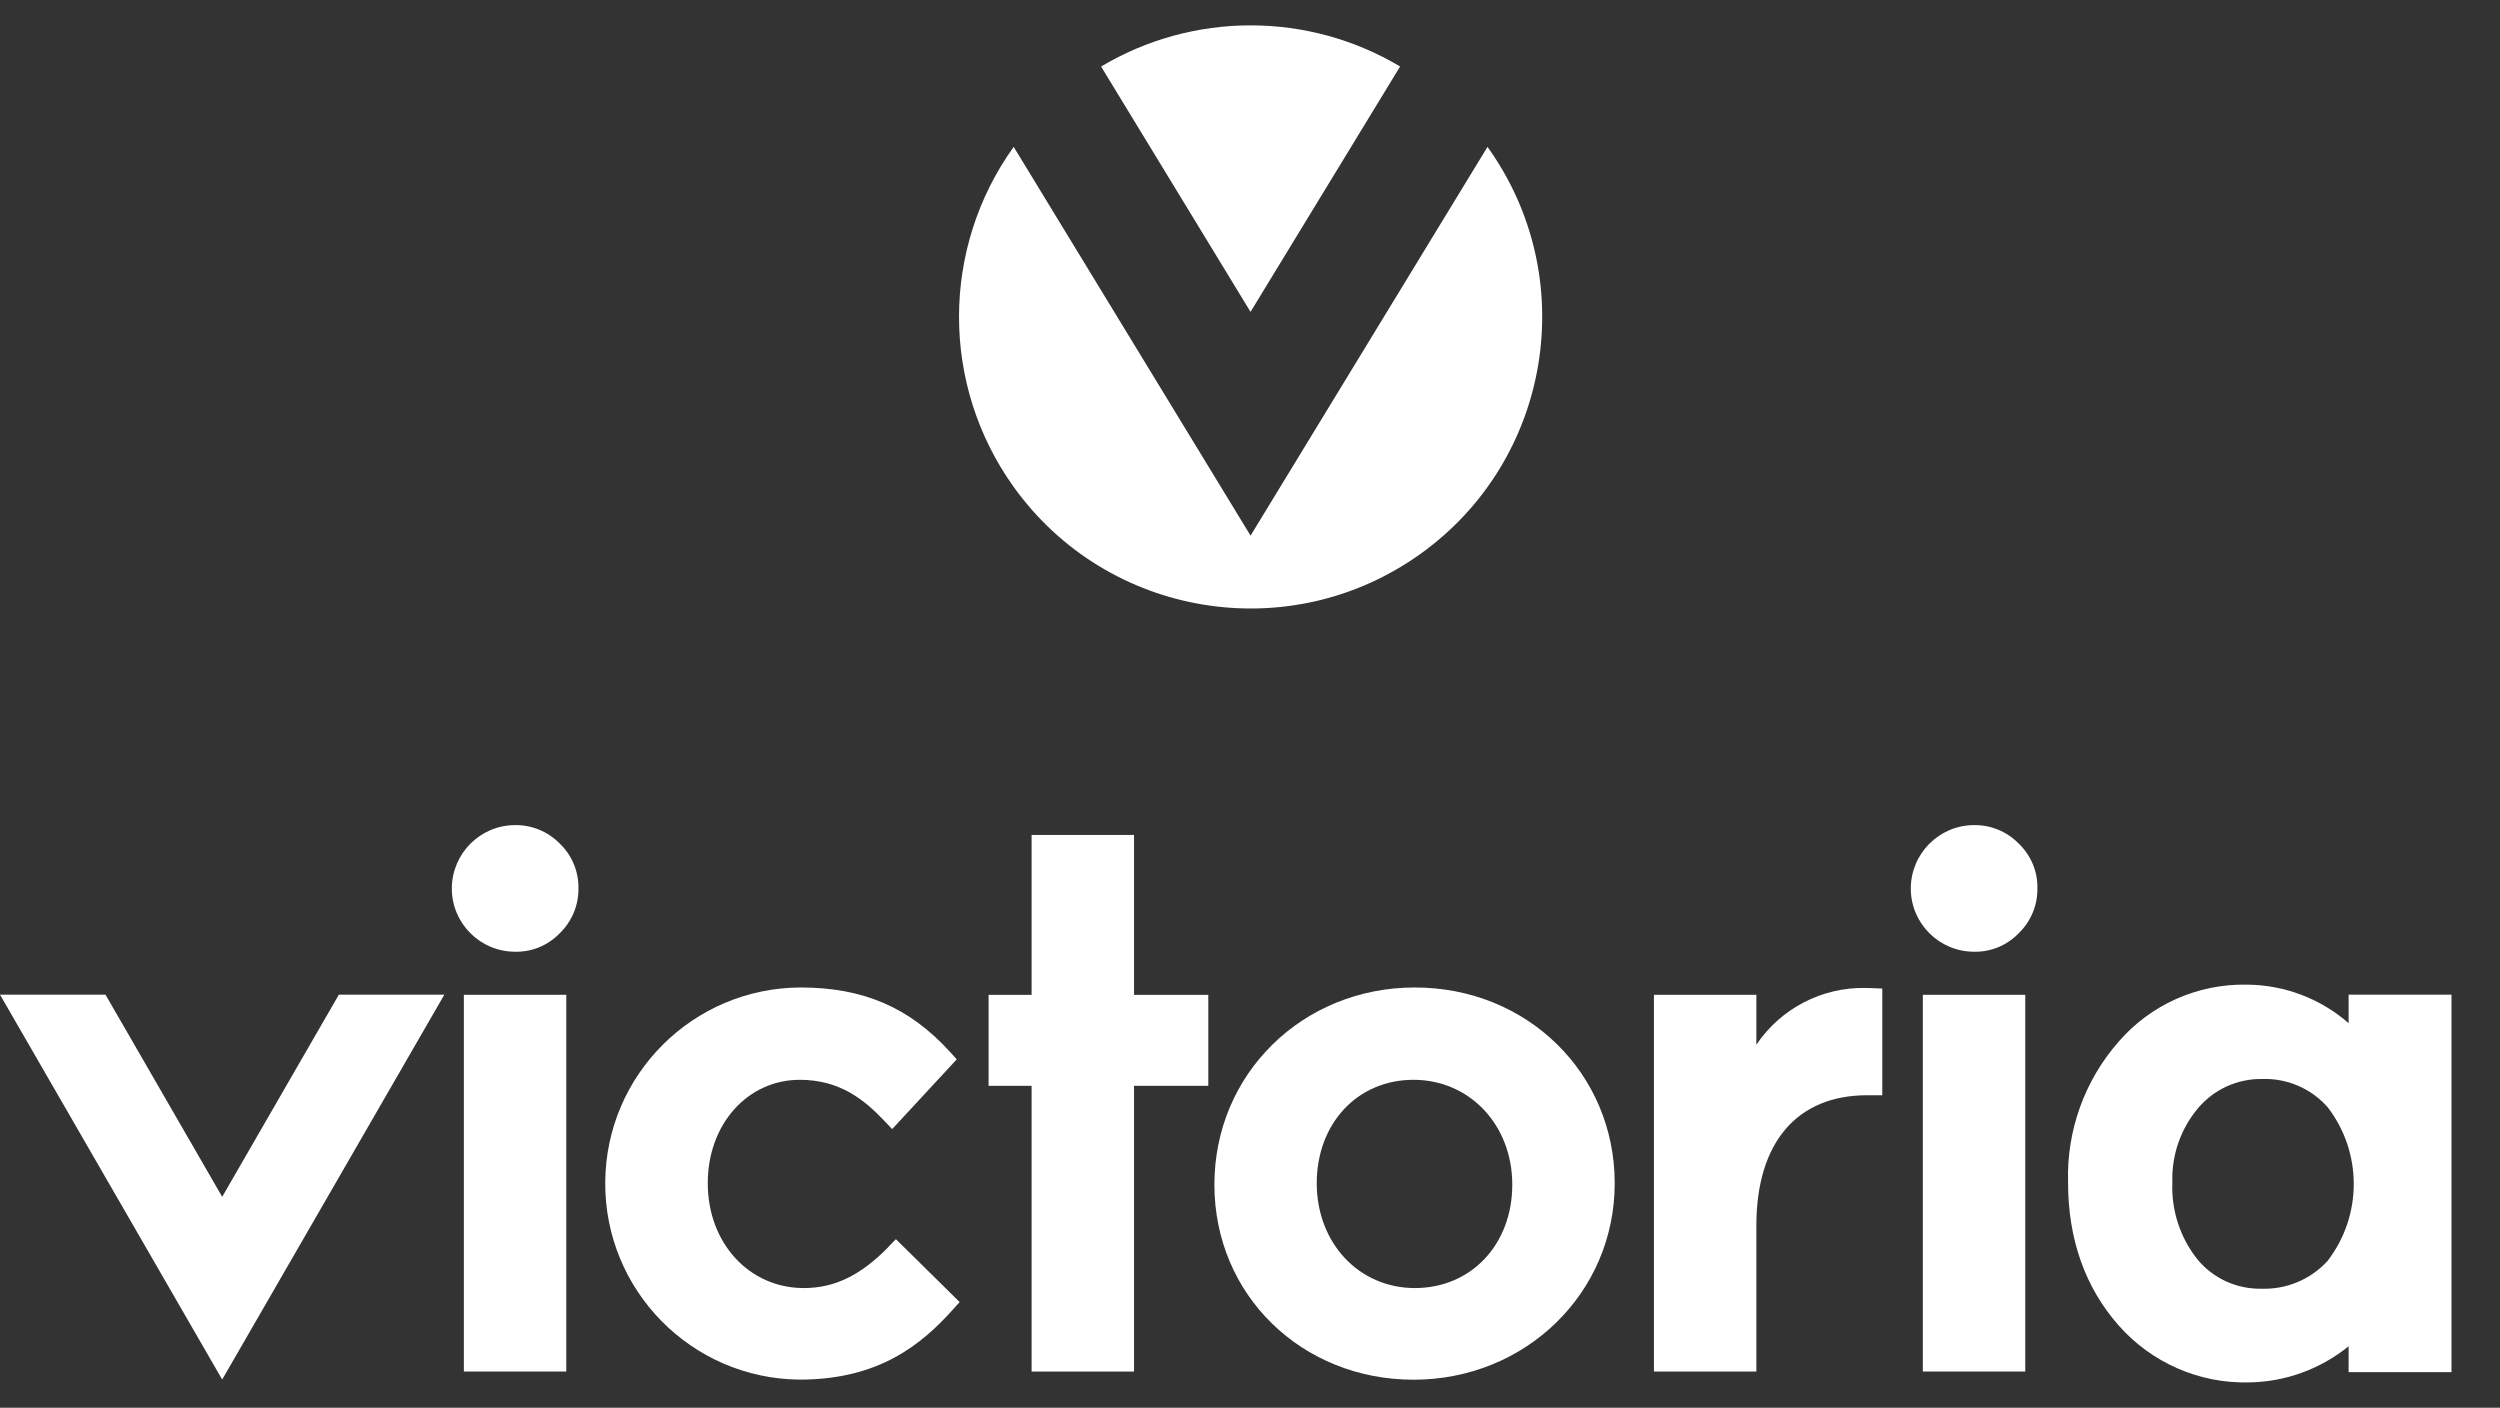
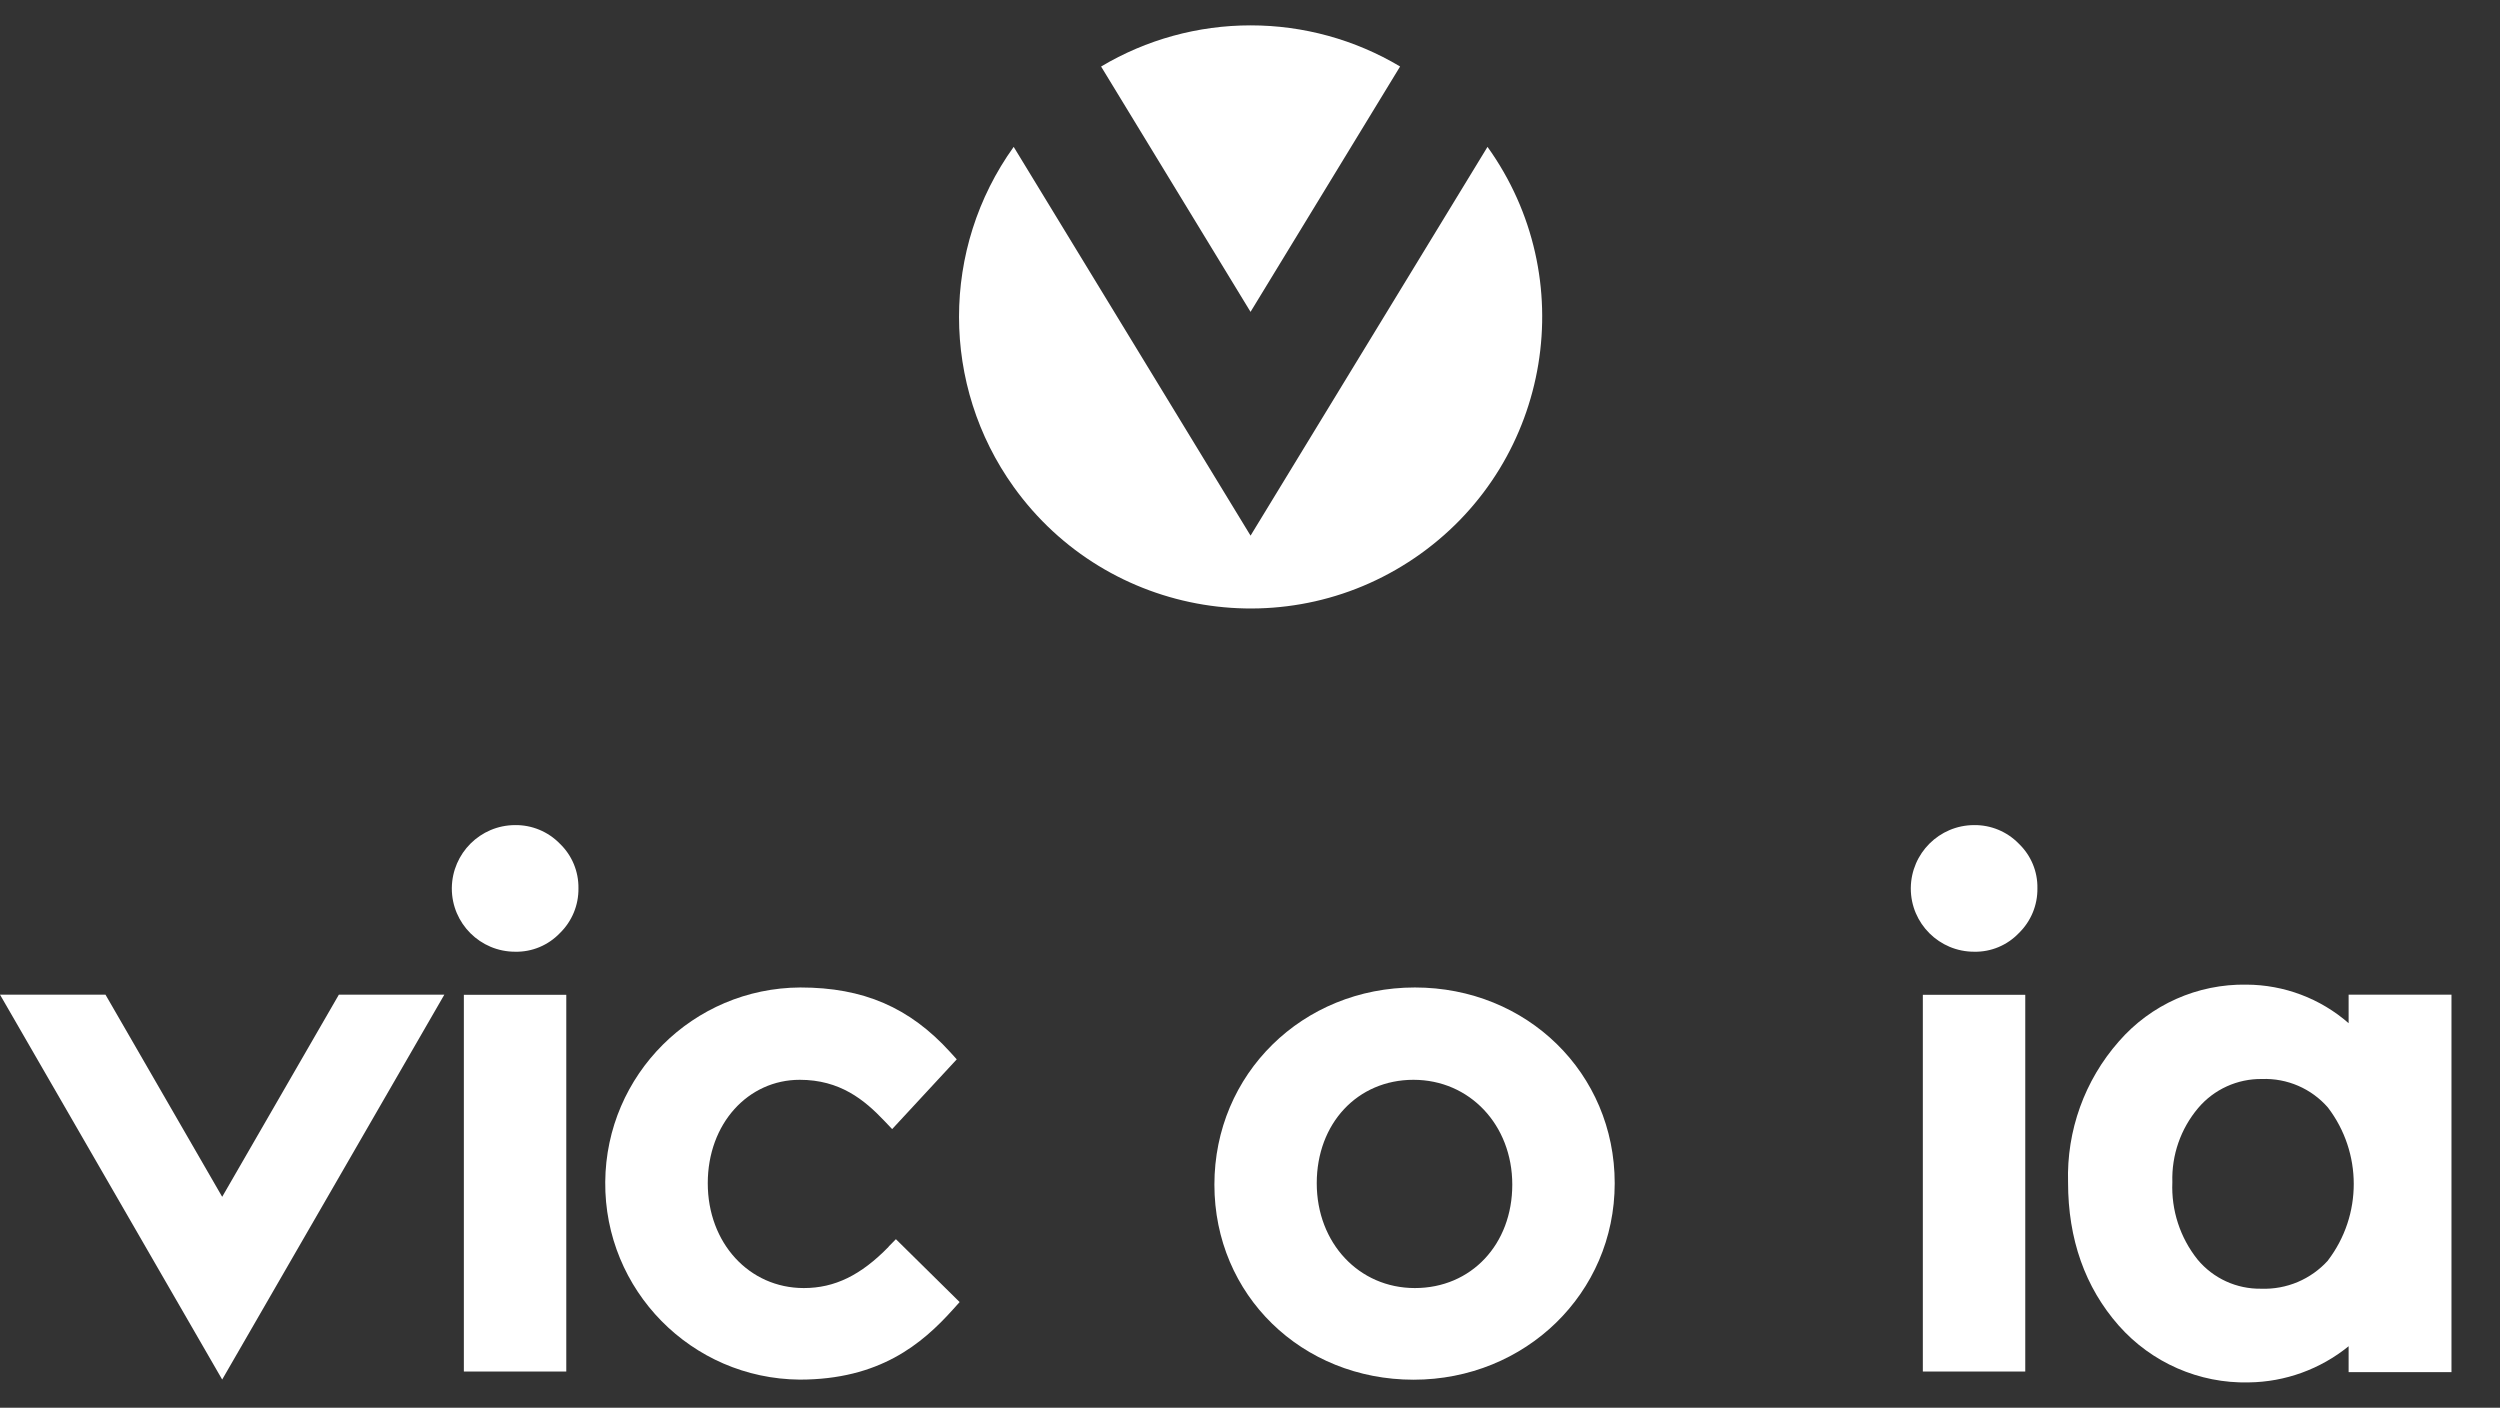
<svg xmlns="http://www.w3.org/2000/svg" width="103" height="58" viewBox="0 0 103 58" fill="none">
  <rect x="0" y="0" width="103" height="58" fill="#333333" stroke="none" />
  <g clip-path="url(#clip0_4603_27857)">
    <path d="M57.687 2.741C55.823 1.629 53.694 1.045 51.526 1.045C49.358 1.045 47.229 1.629 45.365 2.741L51.522 12.849L57.683 2.741H57.687Z" fill="white" />
    <path d="M58.529 22.816C63.921 18.949 65.152 11.442 61.285 6.051L51.523 22.068L41.764 6.051C38.761 10.236 38.761 15.872 41.764 20.061C45.631 25.452 53.138 26.683 58.529 22.816Z" fill="white" />
    <path d="M21.216 33.994C19.79 34.001 18.633 35.152 18.615 36.582C18.615 36.589 18.615 36.596 18.615 36.606C18.615 38.047 19.79 39.215 21.23 39.211C21.923 39.225 22.587 38.945 23.066 38.445C23.566 37.959 23.842 37.291 23.832 36.596C23.842 35.904 23.566 35.239 23.066 34.76C22.58 34.26 21.912 33.984 21.216 33.994Z" fill="white" />
    <path d="M9.154 49.309L4.346 40.98H0L9.154 56.837L18.307 40.98H13.961L9.154 49.309Z" fill="white" />
    <path d="M23.331 40.986H19.111V56.507H23.331V40.986Z" fill="white" />
    <path d="M81.326 33.994C79.899 34.001 78.742 35.152 78.725 36.582C78.725 36.589 78.725 36.596 78.725 36.606C78.725 38.047 79.899 39.215 81.34 39.211C82.032 39.225 82.697 38.945 83.175 38.445C83.675 37.959 83.952 37.291 83.941 36.596C83.955 35.904 83.675 35.239 83.175 34.76C82.689 34.26 82.022 33.984 81.326 33.994Z" fill="white" />
    <path d="M96.763 40.977V42.155C95.599 41.137 94.106 40.574 92.557 40.567C90.539 40.532 88.613 41.389 87.291 42.913C85.886 44.511 85.141 46.581 85.204 48.711C85.204 51.053 85.903 53.035 87.291 54.612C88.644 56.144 90.606 57.004 92.648 56.955C94.148 56.938 95.599 56.41 96.763 55.465V56.532H101.001V40.98H96.763V40.977ZM95.913 51.931C95.214 52.707 94.207 53.133 93.162 53.095C92.151 53.112 91.186 52.672 90.539 51.892C89.819 50.99 89.452 49.861 89.501 48.707C89.466 47.592 89.844 46.504 90.564 45.651C91.218 44.879 92.183 44.441 93.193 44.455C94.231 44.417 95.228 44.847 95.91 45.63C97.329 47.49 97.329 50.067 95.913 51.927V51.931Z" fill="white" />
    <path d="M36.614 51.365C35.467 52.543 34.387 53.068 33.117 53.068C30.862 53.068 29.16 51.211 29.16 48.75C29.16 46.288 30.824 44.488 32.95 44.488C34.603 44.488 35.607 45.306 36.442 46.187L36.757 46.519L39.418 43.645L39.152 43.351C37.477 41.505 35.572 40.684 32.974 40.684C28.555 40.705 24.971 44.274 24.936 48.694C24.897 53.155 28.485 56.802 32.946 56.84C36.229 56.84 37.981 55.379 39.264 53.949L39.537 53.645L36.911 51.054L36.61 51.361L36.614 51.365Z" fill="white" />
    <path d="M58.292 40.684C53.659 40.684 50.033 44.25 50.033 48.806C50.033 53.361 53.638 56.844 58.239 56.844C62.84 56.844 66.526 53.288 66.526 48.75C66.526 44.211 62.91 40.684 58.295 40.684H58.292ZM58.292 53.068C55.987 53.068 54.25 51.211 54.25 48.75C54.25 46.288 55.925 44.488 58.236 44.488C60.547 44.488 62.306 46.344 62.306 48.806C62.306 51.267 60.617 53.068 58.292 53.068Z" fill="white" />
    <path d="M83.441 40.986H79.221V56.507H83.441V40.986Z" fill="white" />
-     <path d="M46.722 34.4H42.502V40.988H40.73V44.736H42.502V56.508H46.722V44.736H49.782V40.988H46.722V34.4Z" fill="white" />
-     <path d="M76.858 40.704C75.061 40.669 73.365 41.55 72.362 43.043V40.987H68.142V56.508H72.362V50.498C72.362 47.081 74.026 45.124 76.928 45.124H77.55V40.729L77.141 40.711C77.043 40.708 76.949 40.704 76.855 40.704H76.858Z" fill="white" />
  </g>
  <defs>
    <clipPath id="clip0_4603_27857">
      <rect width="101" height="55.911" fill="white" transform="translate(0 1.045)" />
    </clipPath>
  </defs>
</svg>